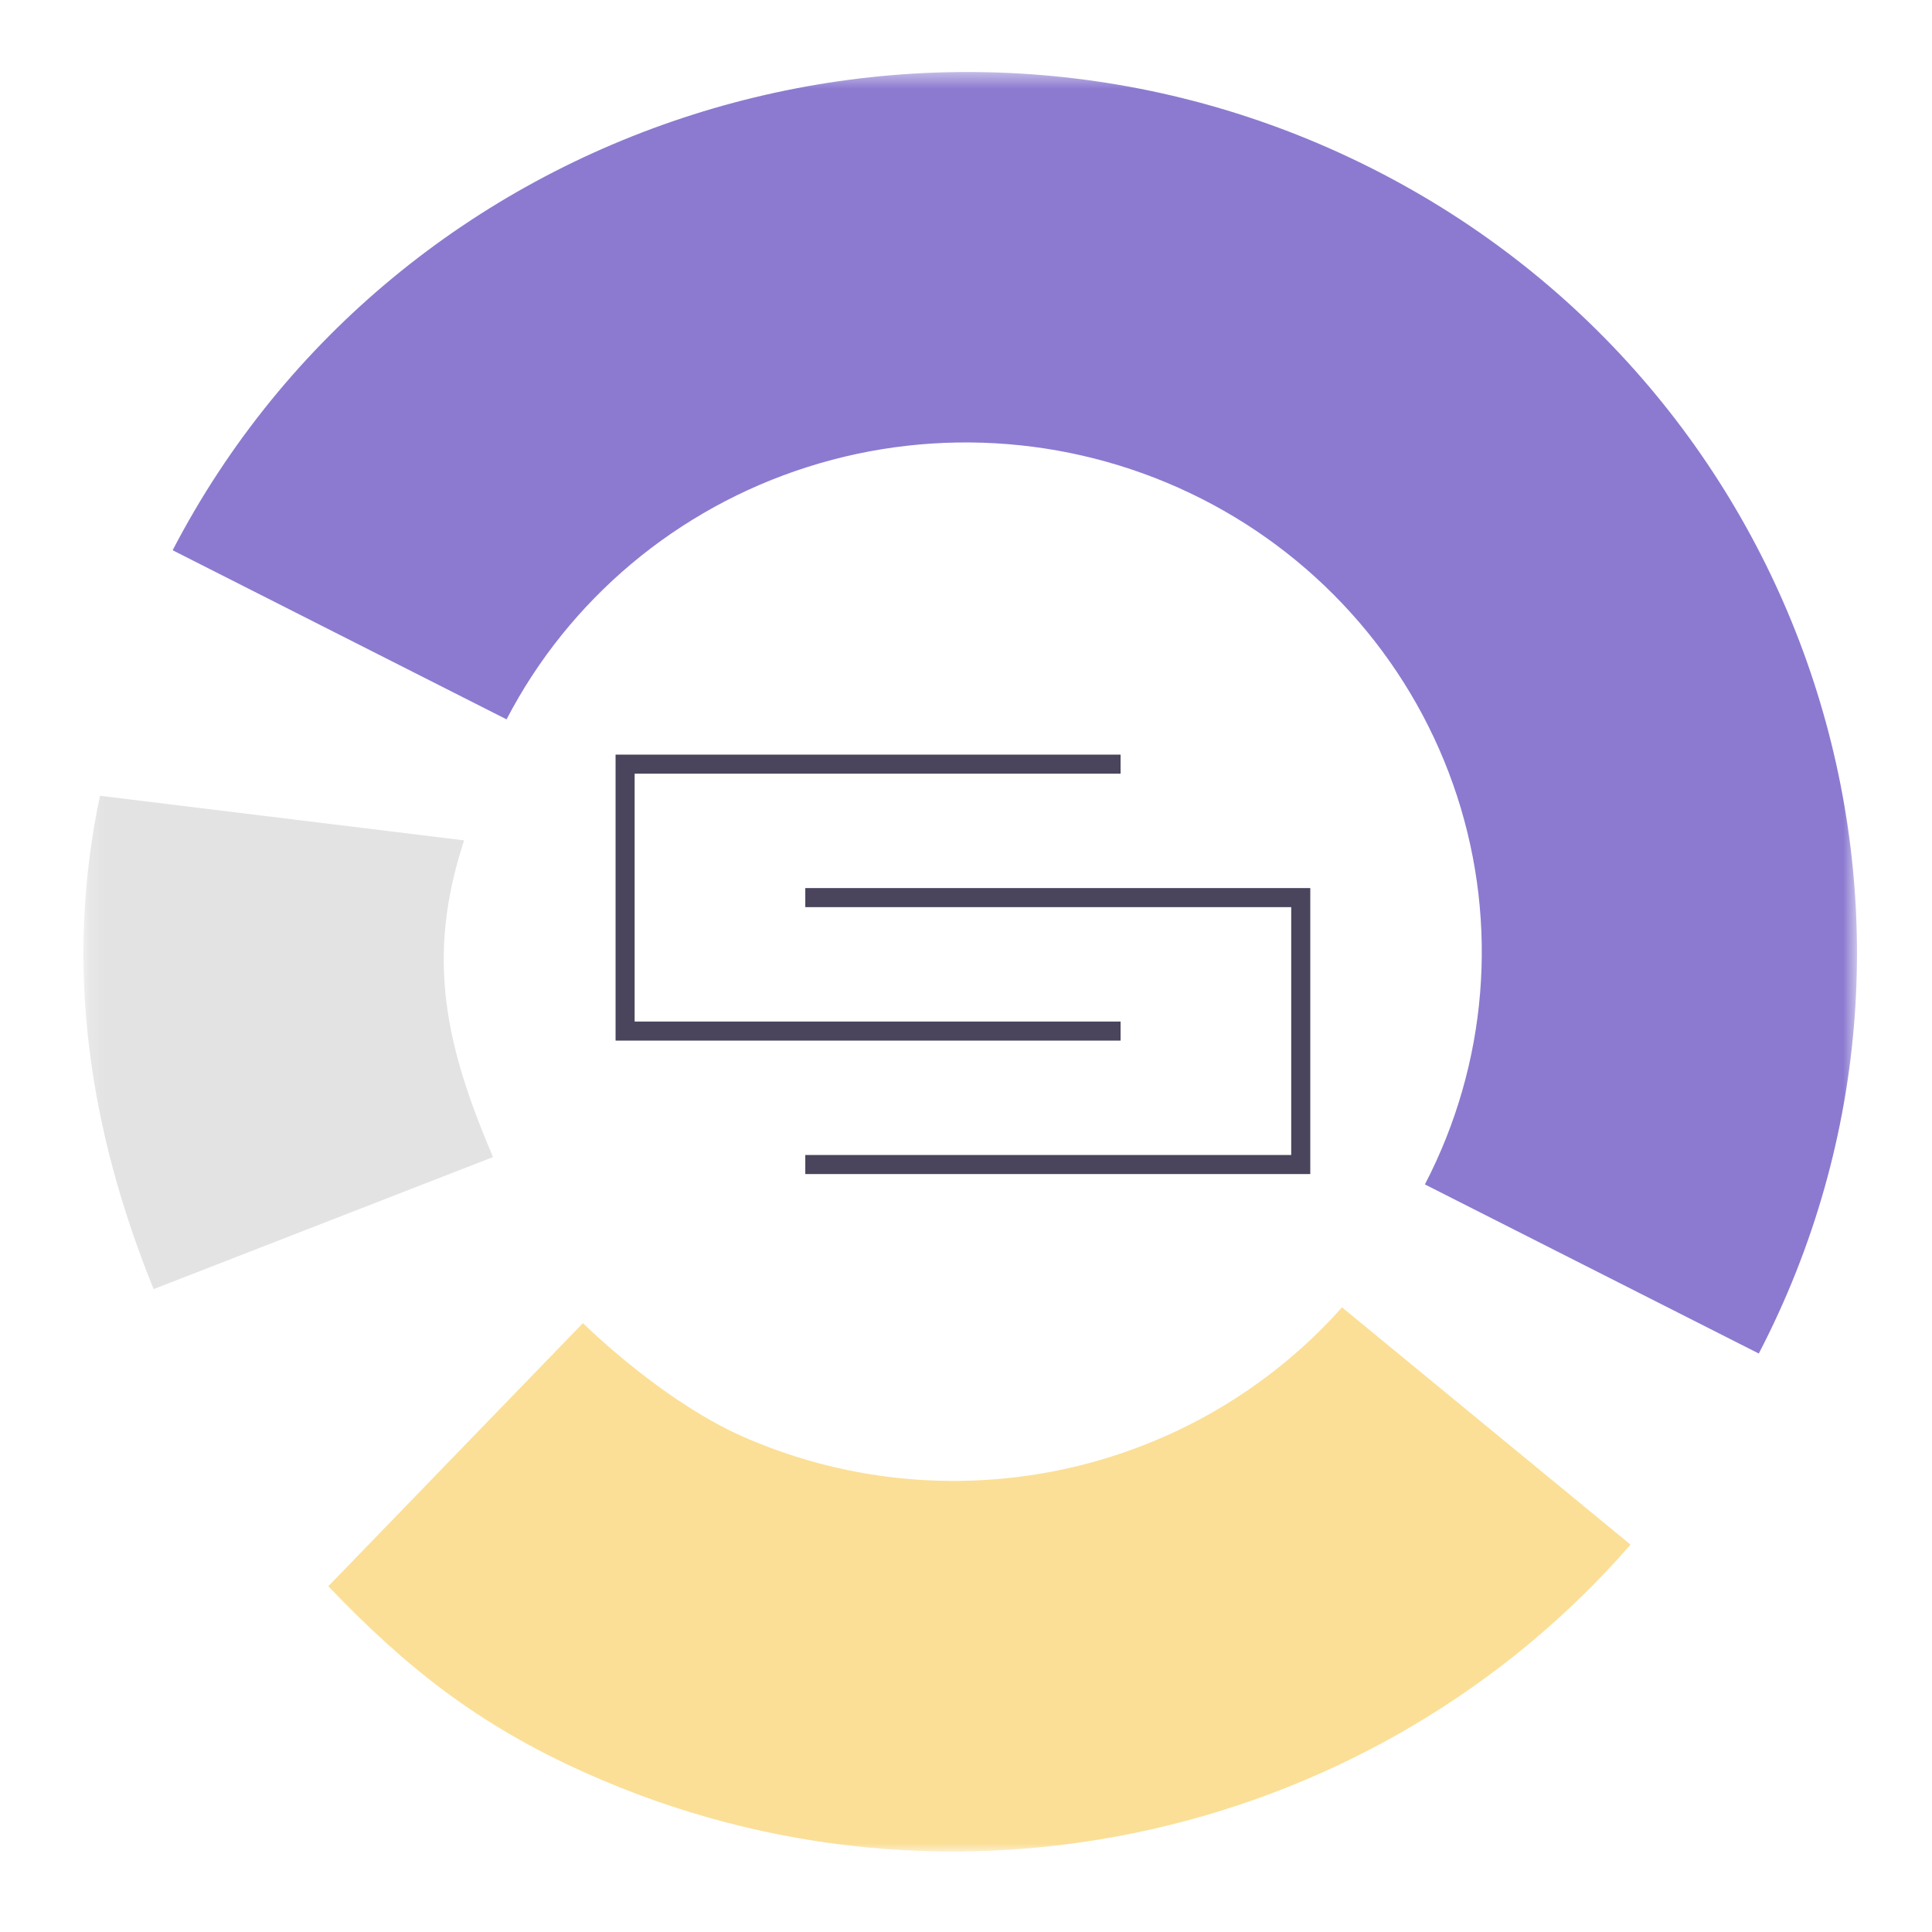
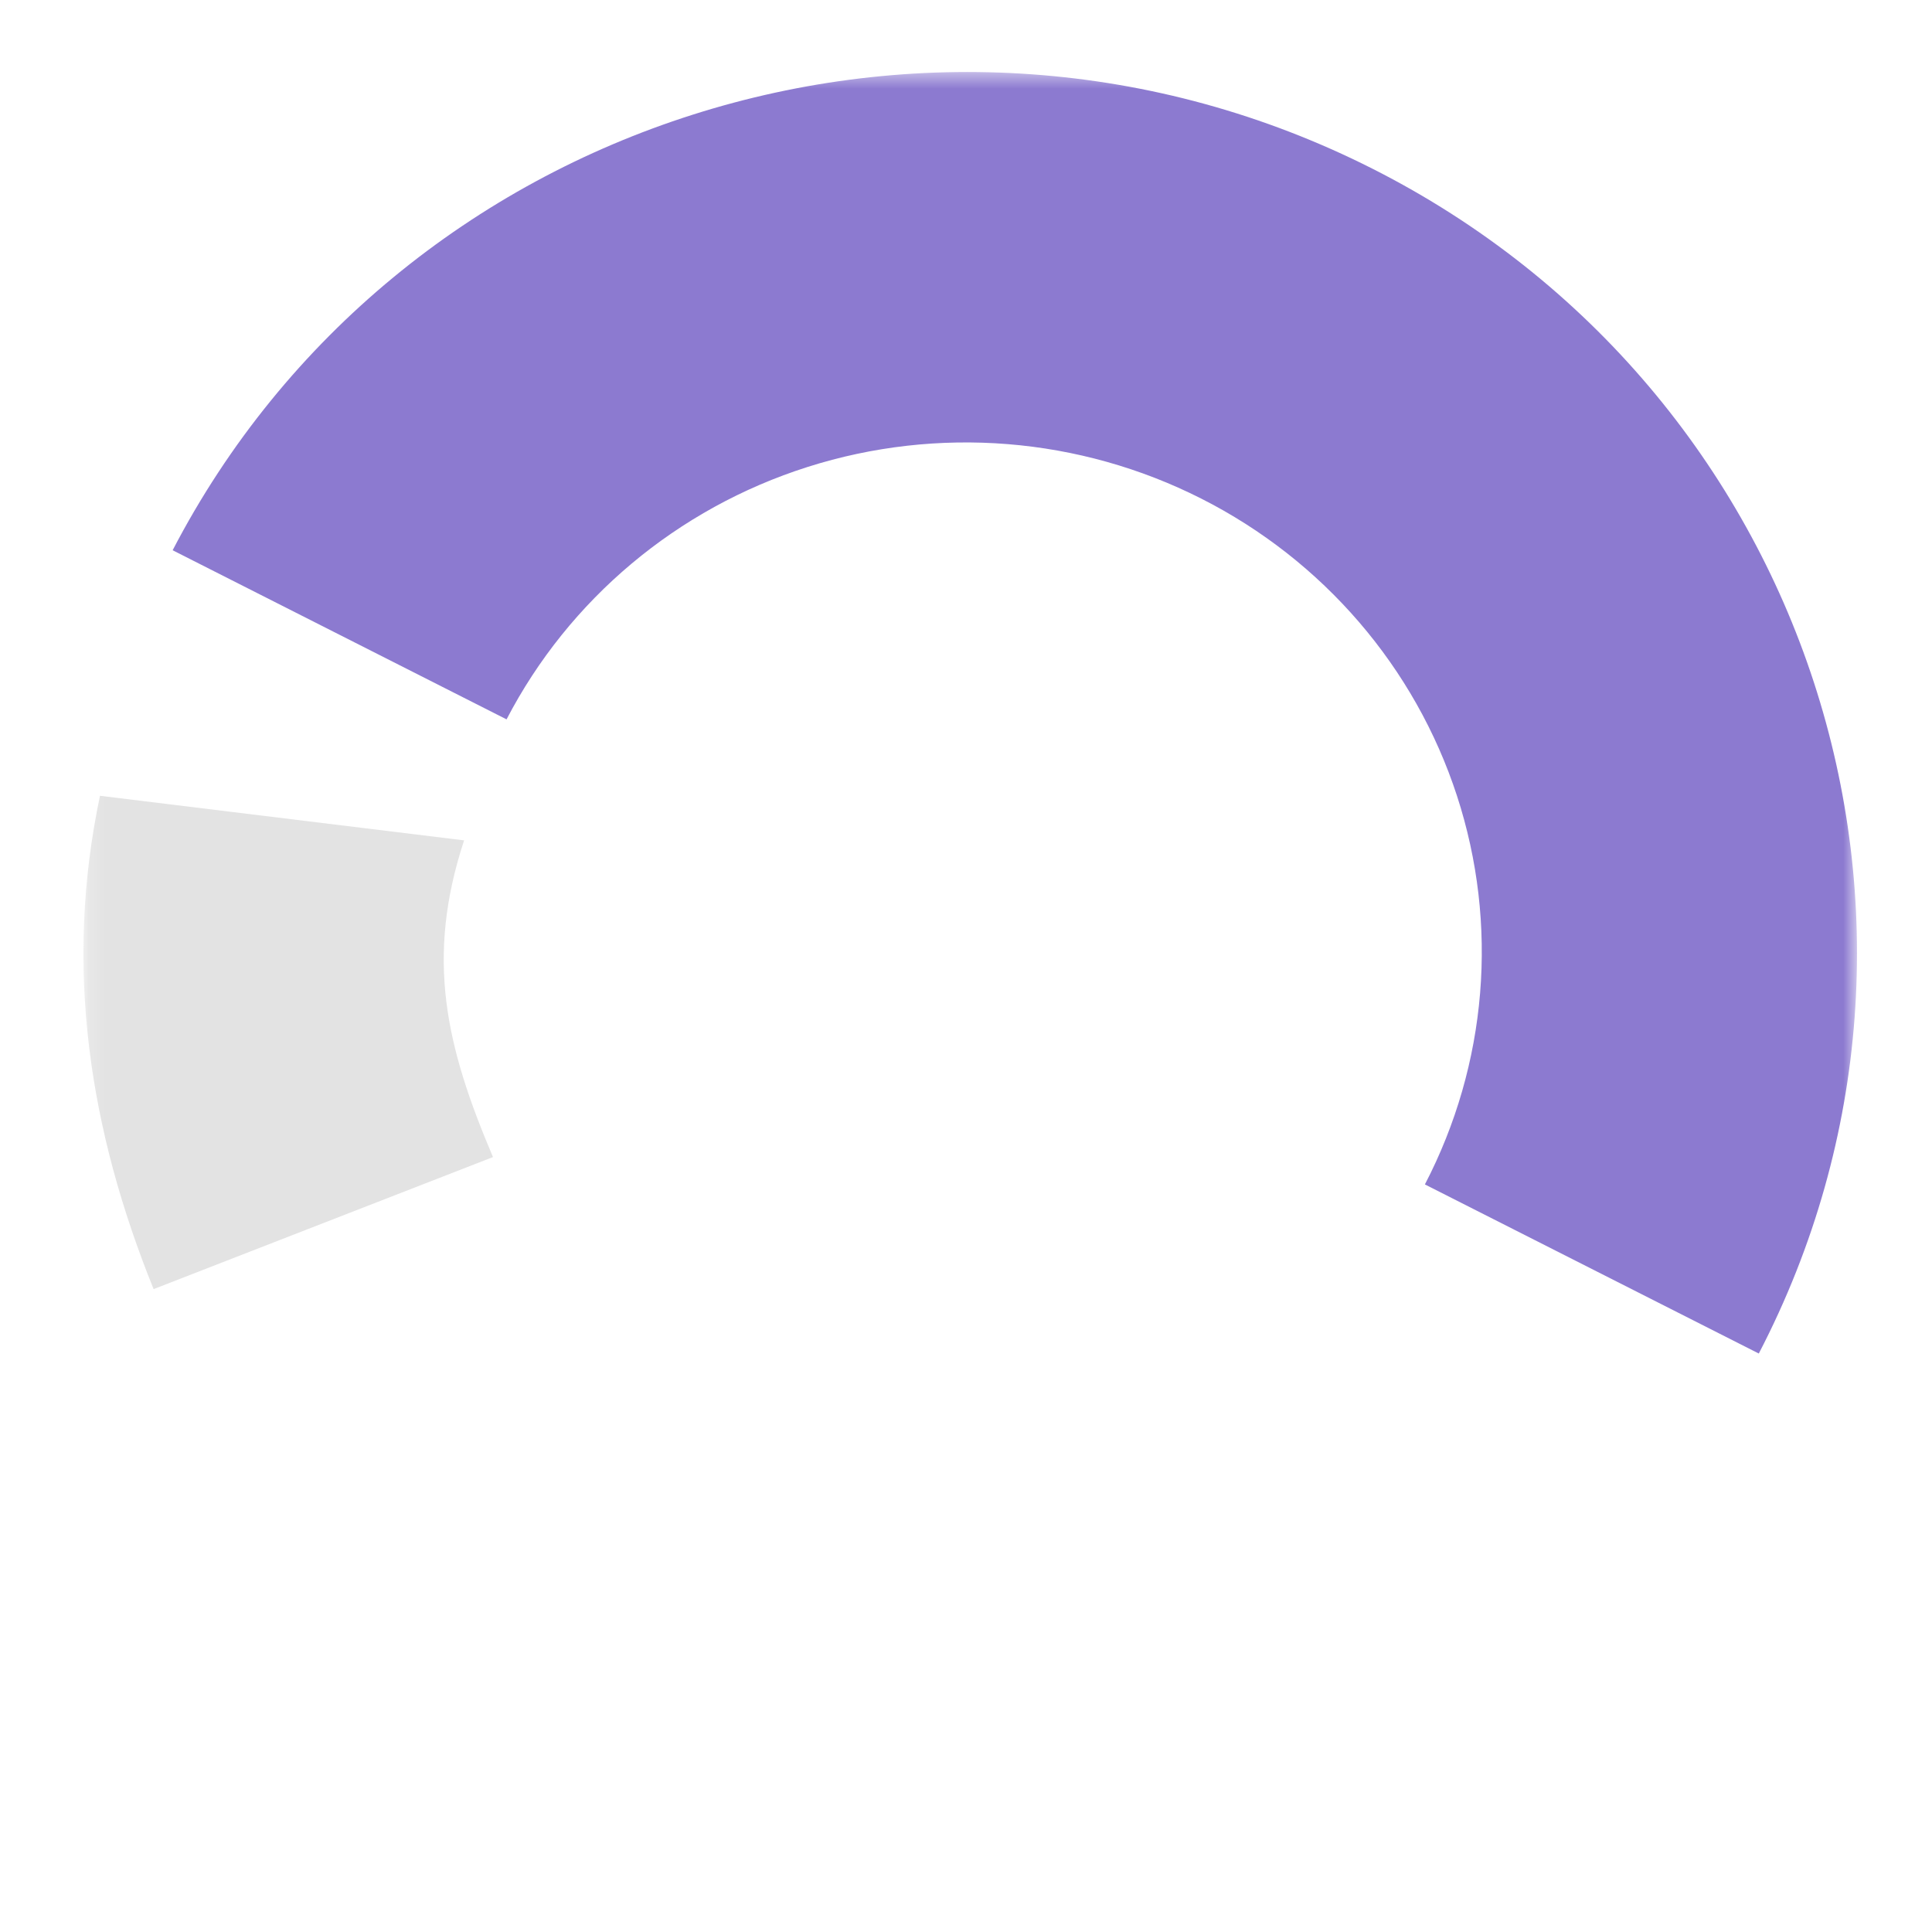
<svg xmlns="http://www.w3.org/2000/svg" width="120" height="120" viewBox="0 0 120 120" fill="none">
  <mask id="mask0_3874_844" style="mask-type:luminance" maskUnits="userSpaceOnUse" x="5" y="4" width="111" height="111">
    <path d="M115.341 4.473H5.182V114.998H115.341V4.473Z" fill="white" />
  </mask>
  <g mask="url(#mask0_3874_844)">
    <path d="M109.242 84.07L88.503 73.567C92.383 66.1 93.1 57.417 90.495 49.429C87.89 41.44 82.177 34.8 74.614 30.97C67.05 27.139 58.254 26.431 50.162 29.003C42.069 31.574 35.343 37.214 31.463 44.681L10.723 34.177C24.656 7.368 58.091 -3.26 85.255 10.483C112.42 24.227 123.179 57.258 109.242 84.07Z" fill="#8C7AD0" />
-     <path d="M36.345 110.105C59.263 120.387 85.641 113.913 101.275 95.939L83.355 81.201C78.814 86.306 72.731 89.836 66.003 91.27C59.275 92.703 52.259 91.965 45.989 89.164C42.528 87.609 38.786 84.663 36.205 82.184L20.392 98.525C25.168 103.513 29.626 107.093 36.345 110.105Z" fill="#FBDF96" />
    <path d="M9.541 80.069L30.621 71.868C27.697 64.993 26.413 59.526 28.826 52.197L6.21 49.428C3.966 60.045 5.54 70.172 9.541 80.069Z" fill="#E3E3E3" />
  </g>
-   <path d="M69.601 47.463H38.826V64.042H69.601" stroke="#4A445C" stroke-width="1.184" />
-   <path d="M50.018 55.752H80.792V72.331H50.018" stroke="#4A445C" stroke-width="1.184" />
</svg>